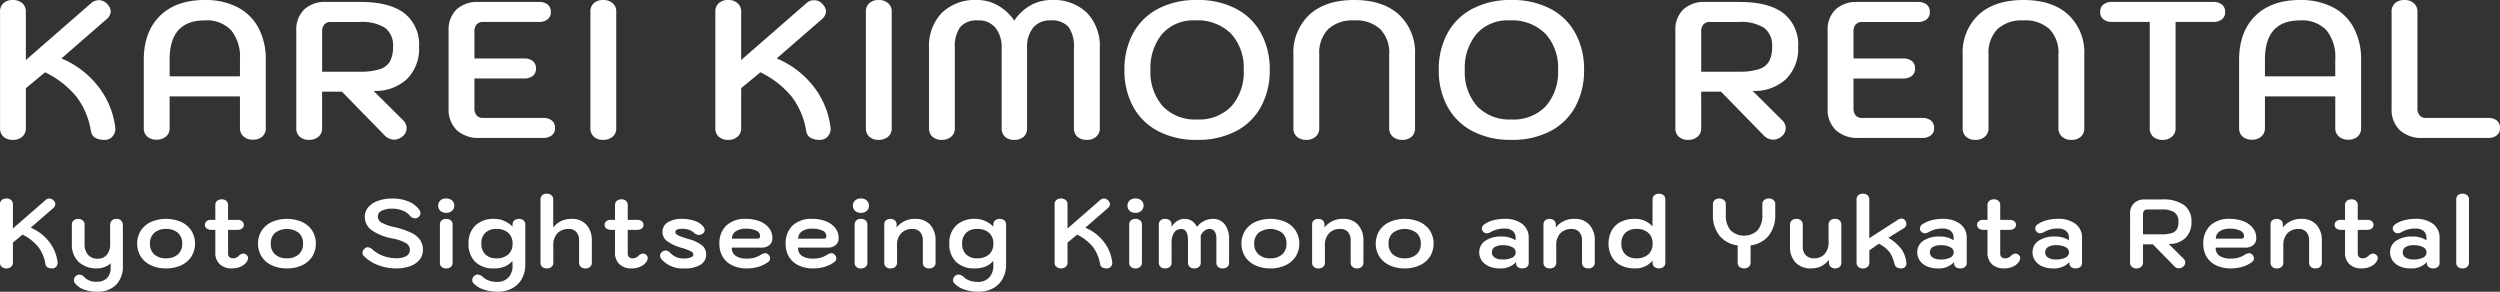
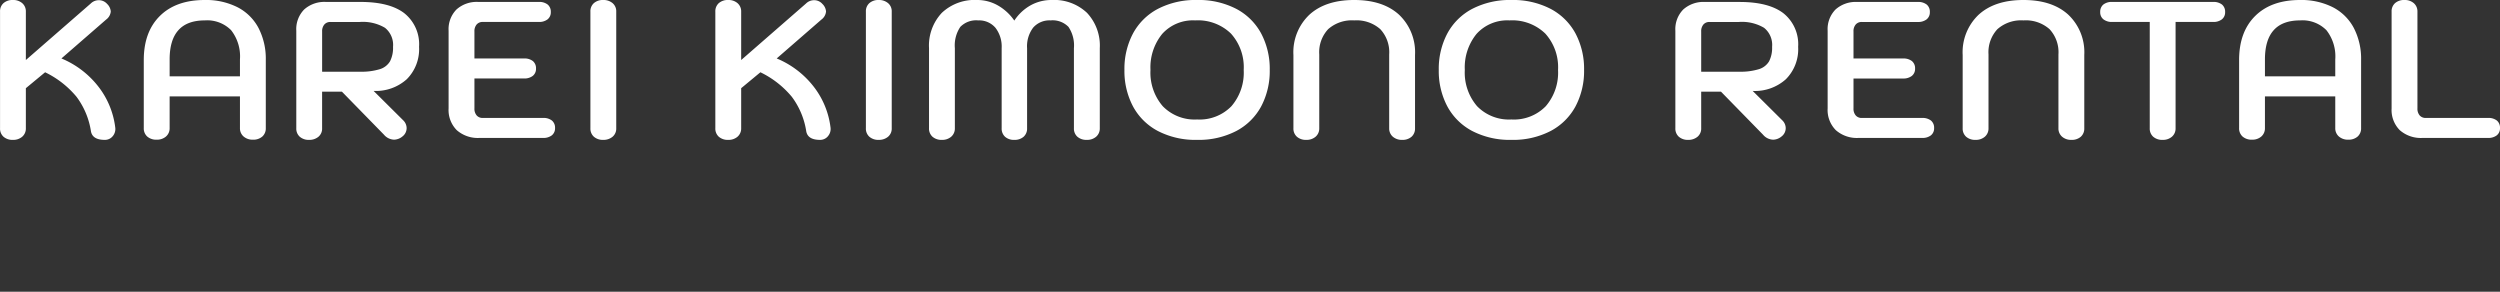
<svg xmlns="http://www.w3.org/2000/svg" width="463.292" height="54.06" viewBox="0 0 463.292 54.06">
  <rect x="0" y="0" width="463.292" height="54.06" fill="#333333" stroke="none" />
  <g id="グループ_10" data-name="グループ 10" transform="translate(-345.008 119.56)">
    <path id="パス_3646" data-name="パス 3646" d="M21.42.36q-2.268,0-2.556-1.584a14.27,14.27,0,0,0-2.682-6.408,17.4,17.4,0,0,0-5.814-4.536L6.8-9.216V-1.8A2,2,0,0,1,6.138-.234,2.525,2.525,0,0,1,4.392.36,2.505,2.505,0,0,1,2.664-.216,2.01,2.01,0,0,1,2.016-1.8V-23.4a2.01,2.01,0,0,1,.648-1.584,2.505,2.505,0,0,1,1.728-.576,2.525,2.525,0,0,1,1.746.594A2,2,0,0,1,6.8-23.4v8.964L18.828-24.912a2.133,2.133,0,0,1,1.512-.612,2.021,2.021,0,0,1,1.512.684,2.187,2.187,0,0,1,.684,1.4,2.087,2.087,0,0,1-.864,1.512l-8.28,7.2A16.824,16.824,0,0,1,20.286-9.45a15.356,15.356,0,0,1,3.078,7.506A2.046,2.046,0,0,1,22.9-.324,1.843,1.843,0,0,1,21.42.36ZM31.032.324A2.505,2.505,0,0,1,29.3-.252a2.01,2.01,0,0,1-.648-1.584v-12.6q0-5.22,2.988-8.172T39.96-25.56a12.922,12.922,0,0,1,6.048,1.332,9.1,9.1,0,0,1,3.906,3.852,12.4,12.4,0,0,1,1.35,5.94v12.6a2.01,2.01,0,0,1-.648,1.584,2.505,2.505,0,0,1-1.728.576A2.525,2.525,0,0,1,47.142-.27a2,2,0,0,1-.666-1.566V-7.7H33.444v5.868A2,2,0,0,1,32.778-.27,2.525,2.525,0,0,1,31.032.324ZM46.476-11.412v-3.132a7.864,7.864,0,0,0-1.638-5.418A6.233,6.233,0,0,0,39.96-21.78q-6.516,0-6.516,7.236v3.132Zm10.44-8.46A5.192,5.192,0,0,1,58.374-23.8a5.6,5.6,0,0,1,4.05-1.4h6.408q5.364,0,8.1,2.088a7.344,7.344,0,0,1,2.736,6.228,7.872,7.872,0,0,1-2.286,6.012,8.572,8.572,0,0,1-6.138,2.16l5.472,5.436A2.033,2.033,0,0,1,77.364-1.8a1.943,1.943,0,0,1-.756,1.512A2.547,2.547,0,0,1,75.06.324a2.563,2.563,0,0,1-1.908-.936L65.376-8.568H61.7V-1.8A1.96,1.96,0,0,1,61.02-.216,2.59,2.59,0,0,1,59.292.36a2.505,2.505,0,0,1-1.728-.576A2.01,2.01,0,0,1,56.916-1.8Zm11.772,7.6a11.614,11.614,0,0,0,3.708-.468,3.315,3.315,0,0,0,1.89-1.458,5.472,5.472,0,0,0,.558-2.682,4.056,4.056,0,0,0-1.494-3.528,8.026,8.026,0,0,0-4.662-1.08H63.252a1.436,1.436,0,0,0-1.134.468,1.889,1.889,0,0,0-.414,1.3v7.452ZM90.9,0a5.914,5.914,0,0,1-4.248-1.44A5.3,5.3,0,0,1,85.14-5.472v-14.4A5.192,5.192,0,0,1,86.6-23.8a5.6,5.6,0,0,1,4.05-1.4h11.2a2.5,2.5,0,0,1,1.656.486,1.713,1.713,0,0,1,.576,1.386,1.648,1.648,0,0,1-.594,1.35,2.515,2.515,0,0,1-1.638.486H91.476a1.436,1.436,0,0,0-1.134.468,1.889,1.889,0,0,0-.414,1.3v5h9.18a2.5,2.5,0,0,1,1.656.486,1.713,1.713,0,0,1,.576,1.386,1.648,1.648,0,0,1-.594,1.35,2.515,2.515,0,0,1-1.638.486h-9.18v5.544a1.889,1.889,0,0,0,.414,1.3,1.436,1.436,0,0,0,1.134.468h11.16a2.5,2.5,0,0,1,1.656.486,1.713,1.713,0,0,1,.576,1.386,1.648,1.648,0,0,1-.594,1.35A2.515,2.515,0,0,1,102.636,0Zm22.9.36a2.505,2.505,0,0,1-1.728-.576A2.01,2.01,0,0,1,111.42-1.8V-23.4a2.01,2.01,0,0,1,.648-1.584,2.505,2.505,0,0,1,1.728-.576,2.59,2.59,0,0,1,1.728.576,1.96,1.96,0,0,1,.684,1.584V-1.8a1.96,1.96,0,0,1-.684,1.584A2.59,2.59,0,0,1,113.8.36Zm40.176,0q-2.268,0-2.556-1.584a14.27,14.27,0,0,0-2.682-6.408,17.4,17.4,0,0,0-5.814-4.536l-3.564,2.952V-1.8a2,2,0,0,1-.666,1.566,2.525,2.525,0,0,1-1.746.594,2.505,2.505,0,0,1-1.728-.576,2.01,2.01,0,0,1-.648-1.584V-23.4a2.01,2.01,0,0,1,.648-1.584,2.505,2.505,0,0,1,1.728-.576,2.525,2.525,0,0,1,1.746.594,2,2,0,0,1,.666,1.566v8.964L151.38-24.912a2.133,2.133,0,0,1,1.512-.612,2.021,2.021,0,0,1,1.512.684,2.187,2.187,0,0,1,.684,1.4,2.087,2.087,0,0,1-.864,1.512l-8.28,7.2a16.824,16.824,0,0,1,6.894,5.274,15.356,15.356,0,0,1,3.078,7.506,2.046,2.046,0,0,1-.468,1.62A1.843,1.843,0,0,1,153.972.36Zm10.872,0a2.505,2.505,0,0,1-1.728-.576,2.01,2.01,0,0,1-.648-1.584V-23.4a2.01,2.01,0,0,1,.648-1.584,2.505,2.505,0,0,1,1.728-.576,2.59,2.59,0,0,1,1.728.576,1.96,1.96,0,0,1,.684,1.584V-1.8a1.96,1.96,0,0,1-.684,1.584A2.59,2.59,0,0,1,164.844.36Zm11.7,0a2.505,2.505,0,0,1-1.728-.576,2.01,2.01,0,0,1-.648-1.584V-16.632a8.854,8.854,0,0,1,2.376-6.552A8.854,8.854,0,0,1,183.1-25.56a7.7,7.7,0,0,1,3.8.99,9.285,9.285,0,0,1,3.078,2.826,8.672,8.672,0,0,1,3.042-2.844,7.953,7.953,0,0,1,3.87-.972,8.854,8.854,0,0,1,6.552,2.376,8.854,8.854,0,0,1,2.376,6.552V-1.8a2,2,0,0,1-.666,1.566A2.525,2.525,0,0,1,203.4.36a2.505,2.505,0,0,1-1.728-.576,2.01,2.01,0,0,1-.648-1.584V-16.632a6.143,6.143,0,0,0-1.008-3.942A4.091,4.091,0,0,0,196.7-21.78a4,4,0,0,0-3.222,1.332,5.726,5.726,0,0,0-1.134,3.816V-1.8A2.01,2.01,0,0,1,191.7-.216a2.505,2.505,0,0,1-1.728.576,2.437,2.437,0,0,1-1.71-.576,2.039,2.039,0,0,1-.63-1.584V-16.632a5.691,5.691,0,0,0-1.152-3.78,3.961,3.961,0,0,0-3.2-1.368,4.091,4.091,0,0,0-3.312,1.206,6.143,6.143,0,0,0-1.008,3.942V-1.8a2,2,0,0,1-.666,1.566A2.525,2.525,0,0,1,176.544.36Zm47.3,0a15.1,15.1,0,0,1-7.254-1.638,11.108,11.108,0,0,1-4.626-4.572,13.986,13.986,0,0,1-1.584-6.75,13.986,13.986,0,0,1,1.584-6.75,11.108,11.108,0,0,1,4.626-4.572,15.1,15.1,0,0,1,7.254-1.638,15.1,15.1,0,0,1,7.254,1.638,11.108,11.108,0,0,1,4.626,4.572,13.986,13.986,0,0,1,1.584,6.75,13.986,13.986,0,0,1-1.584,6.75A11.108,11.108,0,0,1,231.1-1.278,15.1,15.1,0,0,1,223.848.36Zm0-3.78a8.224,8.224,0,0,0,6.372-2.466,9.536,9.536,0,0,0,2.268-6.714,9.3,9.3,0,0,0-2.358-6.732,8.79,8.79,0,0,0-6.642-2.448,7.66,7.66,0,0,0-6.1,2.5,9.812,9.812,0,0,0-2.178,6.678,9.536,9.536,0,0,0,2.268,6.714A8.224,8.224,0,0,0,223.848-3.42ZM244.08.36a2.505,2.505,0,0,1-1.728-.576A2.01,2.01,0,0,1,241.7-1.8V-15.372a9.579,9.579,0,0,1,2.988-7.488q2.988-2.7,8.28-2.7t8.28,2.7a9.579,9.579,0,0,1,2.988,7.488V-1.8a2.01,2.01,0,0,1-.648,1.584,2.505,2.505,0,0,1-1.728.576,2.525,2.525,0,0,1-1.746-.594,2,2,0,0,1-.666-1.566V-15.48a6.255,6.255,0,0,0-1.656-4.68,6.623,6.623,0,0,0-4.824-1.62,6.623,6.623,0,0,0-4.824,1.62,6.255,6.255,0,0,0-1.656,4.68V-1.8a2,2,0,0,1-.666,1.566A2.525,2.525,0,0,1,244.08.36ZM282.1.36a15.1,15.1,0,0,1-7.254-1.638,11.108,11.108,0,0,1-4.626-4.572,13.986,13.986,0,0,1-1.584-6.75,13.986,13.986,0,0,1,1.584-6.75,11.108,11.108,0,0,1,4.626-4.572A15.1,15.1,0,0,1,282.1-25.56a15.1,15.1,0,0,1,7.254,1.638,11.108,11.108,0,0,1,4.626,4.572,13.986,13.986,0,0,1,1.584,6.75,13.986,13.986,0,0,1-1.584,6.75,11.108,11.108,0,0,1-4.626,4.572A15.1,15.1,0,0,1,282.1.36Zm0-3.78a8.224,8.224,0,0,0,6.372-2.466,9.536,9.536,0,0,0,2.268-6.714,9.3,9.3,0,0,0-2.358-6.732,8.79,8.79,0,0,0-6.642-2.448,7.66,7.66,0,0,0-6.1,2.5,9.812,9.812,0,0,0-2.178,6.678,9.536,9.536,0,0,0,2.268,6.714A8.224,8.224,0,0,0,282.1-3.42ZM312.48-19.872a5.192,5.192,0,0,1,1.458-3.924,5.6,5.6,0,0,1,4.05-1.4H324.4q5.364,0,8.1,2.088a7.344,7.344,0,0,1,2.736,6.228,7.872,7.872,0,0,1-2.286,6.012,8.572,8.572,0,0,1-6.138,2.16l5.472,5.436a2.033,2.033,0,0,1,.648,1.476,1.942,1.942,0,0,1-.756,1.512,2.548,2.548,0,0,1-1.548.612,2.563,2.563,0,0,1-1.908-.936L320.94-8.568h-3.672V-1.8a1.96,1.96,0,0,1-.684,1.584,2.59,2.59,0,0,1-1.728.576,2.505,2.505,0,0,1-1.728-.576A2.01,2.01,0,0,1,312.48-1.8Zm11.772,7.6a11.614,11.614,0,0,0,3.708-.468,3.315,3.315,0,0,0,1.89-1.458,5.472,5.472,0,0,0,.558-2.682,4.056,4.056,0,0,0-1.494-3.528,8.026,8.026,0,0,0-4.662-1.08h-5.436a1.436,1.436,0,0,0-1.134.468,1.889,1.889,0,0,0-.414,1.3v7.452ZM346.464,0a5.914,5.914,0,0,1-4.248-1.44A5.3,5.3,0,0,1,340.7-5.472v-14.4a5.192,5.192,0,0,1,1.458-3.924,5.6,5.6,0,0,1,4.05-1.4h11.2a2.5,2.5,0,0,1,1.656.486,1.713,1.713,0,0,1,.576,1.386,1.648,1.648,0,0,1-.594,1.35,2.515,2.515,0,0,1-1.638.486H347.04a1.436,1.436,0,0,0-1.134.468,1.889,1.889,0,0,0-.414,1.3v5h9.18a2.5,2.5,0,0,1,1.656.486,1.713,1.713,0,0,1,.576,1.386,1.648,1.648,0,0,1-.594,1.35,2.515,2.515,0,0,1-1.638.486h-9.18v5.544a1.889,1.889,0,0,0,.414,1.3,1.436,1.436,0,0,0,1.134.468H358.2a2.5,2.5,0,0,1,1.656.486,1.713,1.713,0,0,1,.576,1.386,1.648,1.648,0,0,1-.594,1.35A2.515,2.515,0,0,1,358.2,0ZM368.1.36a2.505,2.505,0,0,1-1.728-.576,2.01,2.01,0,0,1-.648-1.584V-15.372a9.579,9.579,0,0,1,2.988-7.488q2.988-2.7,8.28-2.7t8.28,2.7a9.579,9.579,0,0,1,2.988,7.488V-1.8a2.01,2.01,0,0,1-.648,1.584,2.505,2.505,0,0,1-1.728.576,2.525,2.525,0,0,1-1.746-.594,2,2,0,0,1-.666-1.566V-15.48a6.255,6.255,0,0,0-1.656-4.68,6.623,6.623,0,0,0-4.824-1.62,6.623,6.623,0,0,0-4.824,1.62,6.255,6.255,0,0,0-1.656,4.68V-1.8a2,2,0,0,1-.666,1.566A2.525,2.525,0,0,1,368.1.36Zm34.668,0a2.505,2.505,0,0,1-1.728-.576,2.01,2.01,0,0,1-.648-1.584V-21.492h-6.948a2.515,2.515,0,0,1-1.638-.486,1.648,1.648,0,0,1-.594-1.35,1.713,1.713,0,0,1,.576-1.386,2.5,2.5,0,0,1,1.656-.486h18.684a2.5,2.5,0,0,1,1.656.486,1.713,1.713,0,0,1,.576,1.386,1.648,1.648,0,0,1-.594,1.35,2.515,2.515,0,0,1-1.638.486H405.18V-1.8a2,2,0,0,1-.666,1.566A2.525,2.525,0,0,1,402.768.36Zm16.56-.036A2.505,2.505,0,0,1,417.6-.252a2.01,2.01,0,0,1-.648-1.584v-12.6q0-5.22,2.988-8.172t8.316-2.952a12.922,12.922,0,0,1,6.048,1.332,9.1,9.1,0,0,1,3.906,3.852,12.4,12.4,0,0,1,1.35,5.94v12.6a2.01,2.01,0,0,1-.648,1.584,2.505,2.505,0,0,1-1.728.576,2.525,2.525,0,0,1-1.746-.594,2,2,0,0,1-.666-1.566V-7.7H421.74v5.868a2,2,0,0,1-.666,1.566A2.525,2.525,0,0,1,419.328.324Zm15.444-11.736v-3.132a7.863,7.863,0,0,0-1.638-5.418,6.233,6.233,0,0,0-4.878-1.818q-6.516,0-6.516,7.236v3.132ZM450.972,0a5.914,5.914,0,0,1-4.248-1.44,5.3,5.3,0,0,1-1.512-4.032V-23.4a2.01,2.01,0,0,1,.648-1.584,2.505,2.505,0,0,1,1.728-.576,2.525,2.525,0,0,1,1.746.594A2,2,0,0,1,450-23.4V-5.472a1.889,1.889,0,0,0,.414,1.3,1.436,1.436,0,0,0,1.134.468h11.52a2.5,2.5,0,0,1,1.656.486,1.713,1.713,0,0,1,.576,1.386,1.648,1.648,0,0,1-.594,1.35A2.515,2.515,0,0,1,463.068,0Z" transform="translate(343 -94)" fill="#fff" />
-     <path id="パス_3645" data-name="パス 3645" d="M10.71,23.18q-1.134,0-1.278-.792a7.135,7.135,0,0,0-1.341-3.2,8.7,8.7,0,0,0-2.907-2.268L3.4,18.392V22.1a1,1,0,0,1-.333.783,1.262,1.262,0,0,1-.873.3,1.253,1.253,0,0,1-.864-.288,1,1,0,0,1-.324-.792V11.3a1,1,0,0,1,.324-.792A1.253,1.253,0,0,1,2.2,10.22a1.262,1.262,0,0,1,.873.3A1,1,0,0,1,3.4,11.3v4.482l6.012-5.238a1.066,1.066,0,0,1,.756-.306,1.011,1.011,0,0,1,.756.342,1.094,1.094,0,0,1,.342.7,1.044,1.044,0,0,1-.432.756l-4.14,3.6a8.412,8.412,0,0,1,3.447,2.637,7.678,7.678,0,0,1,1.539,3.753,1.023,1.023,0,0,1-.234.81A.921.921,0,0,1,10.71,23.18Zm8.262,4.32a6.7,6.7,0,0,1-2.385-.4A3.744,3.744,0,0,1,14.94,25.97a1.027,1.027,0,0,1-.234-.63,1.043,1.043,0,0,1,.414-.792.929.929,0,0,1,.594-.216,1.288,1.288,0,0,1,.936.486,2.955,2.955,0,0,0,2.268.828,2.582,2.582,0,0,0,1.935-.675A2.715,2.715,0,0,0,21.51,23v-.756a3.279,3.279,0,0,1-1.116.675,3.639,3.639,0,0,1-1.3.261,4.892,4.892,0,0,1-3.51-1.2,4.385,4.385,0,0,1-1.26-3.339V15.008a.9.9,0,0,1,.342-.72A1.269,1.269,0,0,1,15.516,14a1.22,1.22,0,0,1,.828.3.911.911,0,0,1,.342.711v3.636a2.934,2.934,0,0,0,.639,2.016,2.248,2.248,0,0,0,1.773.72,2.123,2.123,0,0,0,1.71-.72,3.02,3.02,0,0,0,.612-2.016V15.206a1.2,1.2,0,0,1,.315-.891A1.18,1.18,0,0,1,22.608,14a1.149,1.149,0,0,1,.864.315,1.226,1.226,0,0,1,.306.891v7.488a4.781,4.781,0,0,1-1.269,3.537A4.781,4.781,0,0,1,18.972,27.5Zm12.816-4.32a6.505,6.505,0,0,1-2.781-.567A4.471,4.471,0,0,1,27.108,21a4.595,4.595,0,0,1,0-4.824,4.471,4.471,0,0,1,1.9-1.611,7.1,7.1,0,0,1,5.562,0,4.471,4.471,0,0,1,1.9,1.611,4.595,4.595,0,0,1,0,4.824,4.471,4.471,0,0,1-1.9,1.611A6.505,6.505,0,0,1,31.788,23.18Zm0-1.872a3.152,3.152,0,0,0,2.187-.72,2.549,2.549,0,0,0,.8-2,2.549,2.549,0,0,0-.8-2,3.152,3.152,0,0,0-2.187-.72,3.152,3.152,0,0,0-2.187.72,2.549,2.549,0,0,0-.8,2,2.549,2.549,0,0,0,.8,2A3.152,3.152,0,0,0,31.788,21.308Zm14.9-.63a.716.716,0,0,1,.288.576,1.227,1.227,0,0,1-.252.7,2.62,2.62,0,0,1-1.116.9,3.906,3.906,0,0,1-1.62.324,3.135,3.135,0,0,1-2.259-.783,2.835,2.835,0,0,1-.819-2.151V16.034h-.738a1.37,1.37,0,0,1-.864-.252.8.8,0,0,1-.324-.666.829.829,0,0,1,.315-.684,1.362,1.362,0,0,1,.873-.252h.738V11.462a1,1,0,0,1,.324-.792,1.253,1.253,0,0,1,.864-.288,1.212,1.212,0,0,1,.864.288,1.035,1.035,0,0,1,.306.792V14.18H45a1.362,1.362,0,0,1,.873.252.829.829,0,0,1,.315.684.811.811,0,0,1-.315.666,1.362,1.362,0,0,1-.873.252H43.272v4.41a.834.834,0,0,0,.243.63.907.907,0,0,0,.657.234,1.5,1.5,0,0,0,.567-.1,1.669,1.669,0,0,0,.495-.333,1.319,1.319,0,0,1,.864-.45A.947.947,0,0,1,46.692,20.678Zm7.488,2.5a6.505,6.505,0,0,1-2.781-.567A4.471,4.471,0,0,1,49.5,21a4.595,4.595,0,0,1,0-4.824,4.471,4.471,0,0,1,1.9-1.611,7.1,7.1,0,0,1,5.562,0,4.471,4.471,0,0,1,1.9,1.611,4.595,4.595,0,0,1,0,4.824,4.471,4.471,0,0,1-1.9,1.611A6.505,6.505,0,0,1,54.18,23.18Zm0-1.872a3.152,3.152,0,0,0,2.187-.72,2.549,2.549,0,0,0,.8-2,2.549,2.549,0,0,0-.8-2,3.682,3.682,0,0,0-4.374,0,2.549,2.549,0,0,0-.8,2,2.549,2.549,0,0,0,.8,2A3.152,3.152,0,0,0,54.18,21.308ZM74.448,23.18a9.291,9.291,0,0,1-3.312-.585,7.739,7.739,0,0,1-2.682-1.683.844.844,0,0,1-.27-.612,1.067,1.067,0,0,1,.36-.756.877.877,0,0,1,.63-.288,1.478,1.478,0,0,1,.864.414,5.955,5.955,0,0,0,2.007,1.2,6.966,6.966,0,0,0,2.4.423,3.572,3.572,0,0,0,1.854-.4,1.27,1.27,0,0,0,.666-1.143,1.444,1.444,0,0,0-.72-1.251,7.7,7.7,0,0,0-2.448-.855,9.954,9.954,0,0,1-3.951-1.566,3.045,3.045,0,0,1-1.233-2.5,2.614,2.614,0,0,1,.648-1.737,4.186,4.186,0,0,1,1.809-1.188,7.728,7.728,0,0,1,2.655-.423,7.623,7.623,0,0,1,2.979.549A4.422,4.422,0,0,1,78.7,12.308a1.3,1.3,0,0,1,.234.648,1,1,0,0,1-.45.774.925.925,0,0,1-.54.162,1.142,1.142,0,0,1-.918-.432,3.5,3.5,0,0,0-1.395-.99,4.933,4.933,0,0,0-1.9-.36,4.209,4.209,0,0,0-1.989.387,1.184,1.184,0,0,0-.711,1.071,1.3,1.3,0,0,0,.693,1.125,8.341,8.341,0,0,0,2.4.837,14.8,14.8,0,0,1,3.042,1.017,4.259,4.259,0,0,1,1.683,1.341,3.2,3.2,0,0,1,.531,1.854,2.855,2.855,0,0,1-.612,1.809,3.868,3.868,0,0,1-1.728,1.206A7.291,7.291,0,0,1,74.448,23.18Zm9.234-10.3a1.529,1.529,0,0,1-1.071-.369,1.347,1.347,0,0,1,0-1.926,1.529,1.529,0,0,1,1.071-.369,1.6,1.6,0,0,1,1.089.369,1.308,1.308,0,0,1,0,1.926A1.6,1.6,0,0,1,83.682,12.884Zm.018,10.3a1.212,1.212,0,0,1-.864-.288,1.035,1.035,0,0,1-.306-.792V15.08a1.035,1.035,0,0,1,.306-.792A1.212,1.212,0,0,1,83.7,14a1.253,1.253,0,0,1,.864.288,1,1,0,0,1,.324.792V22.1a1,1,0,0,1-.324.792A1.253,1.253,0,0,1,83.7,23.18Zm9.5,4.32a7.748,7.748,0,0,1-2.583-.414,4.479,4.479,0,0,1-1.845-1.134.873.873,0,0,1-.252-.612,1.044,1.044,0,0,1,.432-.81.906.906,0,0,1,.576-.216,1.649,1.649,0,0,1,1.044.522,3.049,3.049,0,0,0,1.089.621,4.333,4.333,0,0,0,1.413.225,2.8,2.8,0,0,0,2.178-.846,3.216,3.216,0,0,0,.738-2.34l-.018-.72a3.772,3.772,0,0,1-1.431,1.062,5.214,5.214,0,0,1-2.007.342,4.732,4.732,0,0,1-3.456-1.215A4.5,4.5,0,0,1,87.84,18.59a4.451,4.451,0,0,1,1.269-3.375A4.906,4.906,0,0,1,92.646,14a4.444,4.444,0,0,1,1.8.378,5.019,5.019,0,0,1,1.548,1.062v-.36a1,1,0,0,1,.324-.792,1.445,1.445,0,0,1,1.719-.009,1.014,1.014,0,0,1,.315.8V22.5a5.27,5.27,0,0,1-.621,2.574,4.468,4.468,0,0,1-1.782,1.782A5.544,5.544,0,0,1,93.2,27.5Zm-.2-6.192a3.145,3.145,0,0,0,2.2-.72,2.564,2.564,0,0,0,.792-2,2.564,2.564,0,0,0-.792-2,3.145,3.145,0,0,0-2.2-.72,2.814,2.814,0,0,0-2.052.72,2.663,2.663,0,0,0-.738,2,2.663,2.663,0,0,0,.738,2A2.814,2.814,0,0,0,93.006,21.308Zm9.342,1.872a1.212,1.212,0,0,1-.864-.288,1.035,1.035,0,0,1-.306-.792V10.418a1.035,1.035,0,0,1,.306-.792,1.212,1.212,0,0,1,.864-.288,1.253,1.253,0,0,1,.864.288,1,1,0,0,1,.324.792V15.6a4.222,4.222,0,0,1,1.494-1.215A4.5,4.5,0,0,1,106.956,14a3.517,3.517,0,0,1,2.727,1.089,4.212,4.212,0,0,1,1,2.961V22.1a1,1,0,0,1-.324.792,1.253,1.253,0,0,1-.864.288,1.212,1.212,0,0,1-.864-.288,1.035,1.035,0,0,1-.306-.792V18.05a2.352,2.352,0,0,0-.5-1.6,1.767,1.767,0,0,0-1.4-.576,2.779,2.779,0,0,0-2.124.8,3.136,3.136,0,0,0-.756,2.241V22.1a1,1,0,0,1-.324.792A1.253,1.253,0,0,1,102.348,23.18Zm18.414-2.5a.716.716,0,0,1,.288.576,1.227,1.227,0,0,1-.252.7,2.62,2.62,0,0,1-1.116.9,3.906,3.906,0,0,1-1.62.324A3.135,3.135,0,0,1,115.8,22.4a2.835,2.835,0,0,1-.819-2.151V16.034h-.738a1.37,1.37,0,0,1-.864-.252.8.8,0,0,1-.324-.666.829.829,0,0,1,.315-.684,1.362,1.362,0,0,1,.873-.252h.738V11.462a1,1,0,0,1,.324-.792,1.253,1.253,0,0,1,.864-.288,1.212,1.212,0,0,1,.864.288,1.035,1.035,0,0,1,.306.792V14.18h1.728a1.362,1.362,0,0,1,.873.252.829.829,0,0,1,.315.684.811.811,0,0,1-.315.666,1.362,1.362,0,0,1-.873.252h-1.728v4.41a.834.834,0,0,0,.243.63.907.907,0,0,0,.657.234,1.5,1.5,0,0,0,.567-.1,1.669,1.669,0,0,0,.495-.333,1.319,1.319,0,0,1,.864-.45A.947.947,0,0,1,120.762,20.678Zm7.128,2.5a5.189,5.189,0,0,1-4.266-1.674,1.173,1.173,0,0,1-.288-.684.926.926,0,0,1,.45-.756,1.1,1.1,0,0,1,.594-.2,1.032,1.032,0,0,1,.738.342,4.109,4.109,0,0,0,1.2.873,3.556,3.556,0,0,0,1.449.261,3.411,3.411,0,0,0,1.242-.2q.5-.2.5-.486a.722.722,0,0,0-.414-.612,8.923,8.923,0,0,0-1.674-.648,8.708,8.708,0,0,1-2.808-1.287,2.087,2.087,0,0,1-.828-1.683,2.033,2.033,0,0,1,.972-1.782A4.792,4.792,0,0,1,127.44,14a6.759,6.759,0,0,1,2.376.4,3.258,3.258,0,0,1,1.548,1.062,1.006,1.006,0,0,1,.234.612.8.8,0,0,1-.432.7,1.145,1.145,0,0,1-.63.2,1.325,1.325,0,0,1-.954-.432,2.357,2.357,0,0,0-.927-.522,4.056,4.056,0,0,0-1.233-.18q-1.26,0-1.26.594a.546.546,0,0,0,.2.414,2.4,2.4,0,0,0,.711.378q.513.2,1.611.54a6.7,6.7,0,0,1,2.475,1.188,2.2,2.2,0,0,1,.711,1.71,2.106,2.106,0,0,1-1.044,1.827A5.278,5.278,0,0,1,127.89,23.18Zm11.538,0a6.129,6.129,0,0,1-2.7-.558,4.127,4.127,0,0,1-1.773-1.575,4.485,4.485,0,0,1-.621-2.385,4.518,4.518,0,0,1,1.287-3.438A5.055,5.055,0,0,1,139.248,14a6.723,6.723,0,0,1,2.547.45,4.061,4.061,0,0,1,1.728,1.251,2.9,2.9,0,0,1,.621,1.827,1.654,1.654,0,0,1-.549,1.332,2.331,2.331,0,0,1-1.557.468H136.62a1.755,1.755,0,0,0,.711,1.521,3.568,3.568,0,0,0,2.1.513,4.558,4.558,0,0,0,2.484-.648,1.914,1.914,0,0,1,.9-.36.844.844,0,0,1,.594.288.929.929,0,0,1,.306.666.793.793,0,0,1-.36.684,5.531,5.531,0,0,1-1.764.882A7.4,7.4,0,0,1,139.428,23.18Zm1.89-5.508a.631.631,0,0,0,.432-.117.509.509,0,0,0,.126-.387,1.1,1.1,0,0,0-.711-.99,4.28,4.28,0,0,0-1.917-.36,3.171,3.171,0,0,0-1.9.5,1.587,1.587,0,0,0-.693,1.35ZM151.7,23.18a6.129,6.129,0,0,1-2.7-.558,4.127,4.127,0,0,1-1.773-1.575,4.485,4.485,0,0,1-.621-2.385,4.518,4.518,0,0,1,1.287-3.438A5.055,5.055,0,0,1,151.524,14a6.723,6.723,0,0,1,2.547.45A4.061,4.061,0,0,1,155.8,15.7a2.9,2.9,0,0,1,.621,1.827,1.654,1.654,0,0,1-.549,1.332,2.331,2.331,0,0,1-1.557.468H148.9a1.755,1.755,0,0,0,.711,1.521,3.568,3.568,0,0,0,2.1.513,4.558,4.558,0,0,0,2.484-.648,1.914,1.914,0,0,1,.9-.36.844.844,0,0,1,.594.288.929.929,0,0,1,.306.666.793.793,0,0,1-.36.684,5.531,5.531,0,0,1-1.764.882A7.4,7.4,0,0,1,151.7,23.18Zm1.89-5.508a.631.631,0,0,0,.432-.117.509.509,0,0,0,.126-.387,1.1,1.1,0,0,0-.711-.99,4.28,4.28,0,0,0-1.917-.36,3.171,3.171,0,0,0-1.9.5,1.587,1.587,0,0,0-.693,1.35Zm6.948-4.788a1.529,1.529,0,0,1-1.071-.369,1.347,1.347,0,0,1,0-1.926,1.529,1.529,0,0,1,1.071-.369,1.6,1.6,0,0,1,1.089.369,1.308,1.308,0,0,1,0,1.926A1.6,1.6,0,0,1,160.542,12.884Zm.018,10.3a1.212,1.212,0,0,1-.864-.288,1.035,1.035,0,0,1-.306-.792V15.08a1.035,1.035,0,0,1,.306-.792A1.212,1.212,0,0,1,160.56,14a1.253,1.253,0,0,1,.864.288,1,1,0,0,1,.324.792V22.1a1,1,0,0,1-.324.792A1.253,1.253,0,0,1,160.56,23.18Zm5.49,0a1.212,1.212,0,0,1-.864-.288,1.035,1.035,0,0,1-.306-.792V15.08a1.046,1.046,0,0,1,.3-.8,1.391,1.391,0,0,1,1.683.009,1.035,1.035,0,0,1,.306.792V15.6a4.226,4.226,0,0,1,3.492-1.6,3.517,3.517,0,0,1,2.727,1.089,4.212,4.212,0,0,1,1,2.961V22.1a1,1,0,0,1-.324.792,1.253,1.253,0,0,1-.864.288,1.212,1.212,0,0,1-.864-.288,1.035,1.035,0,0,1-.306-.792V18.05a2.352,2.352,0,0,0-.5-1.6,1.767,1.767,0,0,0-1.4-.576,2.779,2.779,0,0,0-2.124.8,3.136,3.136,0,0,0-.756,2.241V22.1a1,1,0,0,1-.324.792A1.253,1.253,0,0,1,166.05,23.18ZM182.3,27.5a7.748,7.748,0,0,1-2.583-.414,4.479,4.479,0,0,1-1.845-1.134.873.873,0,0,1-.252-.612,1.044,1.044,0,0,1,.432-.81.906.906,0,0,1,.576-.216,1.649,1.649,0,0,1,1.044.522,3.049,3.049,0,0,0,1.089.621,4.333,4.333,0,0,0,1.413.225,2.8,2.8,0,0,0,2.178-.846,3.216,3.216,0,0,0,.738-2.34l-.018-.72a3.772,3.772,0,0,1-1.431,1.062,5.214,5.214,0,0,1-2.007.342,4.732,4.732,0,0,1-3.456-1.215,4.5,4.5,0,0,1-1.242-3.375,4.451,4.451,0,0,1,1.269-3.375A4.906,4.906,0,0,1,181.746,14a4.445,4.445,0,0,1,1.8.378,5.02,5.02,0,0,1,1.548,1.062v-.36a1,1,0,0,1,.324-.792,1.445,1.445,0,0,1,1.719-.009,1.014,1.014,0,0,1,.315.8V22.5a5.27,5.27,0,0,1-.621,2.574,4.468,4.468,0,0,1-1.782,1.782A5.544,5.544,0,0,1,182.3,27.5Zm-.2-6.192a3.145,3.145,0,0,0,2.2-.72,2.564,2.564,0,0,0,.792-2,2.564,2.564,0,0,0-.792-2,3.145,3.145,0,0,0-2.2-.72,2.814,2.814,0,0,0-2.052.72,2.663,2.663,0,0,0-.738,2,2.663,2.663,0,0,0,.738,2A2.814,2.814,0,0,0,182.106,21.308Zm24.048,1.872q-1.134,0-1.278-.792a7.135,7.135,0,0,0-1.341-3.2,8.7,8.7,0,0,0-2.907-2.268l-1.782,1.476V22.1a1,1,0,0,1-.333.783,1.436,1.436,0,0,1-1.737.009,1,1,0,0,1-.324-.792V11.3a1,1,0,0,1,.324-.792,1.436,1.436,0,0,1,1.737.009,1,1,0,0,1,.333.783v4.482l6.012-5.238a1.066,1.066,0,0,1,.756-.306,1.011,1.011,0,0,1,.756.342,1.094,1.094,0,0,1,.342.7,1.044,1.044,0,0,1-.432.756l-4.14,3.6a8.412,8.412,0,0,1,3.447,2.637,7.678,7.678,0,0,1,1.539,3.753,1.023,1.023,0,0,1-.234.81A.921.921,0,0,1,206.154,23.18Zm5.274-10.3a1.529,1.529,0,0,1-1.071-.369,1.347,1.347,0,0,1,0-1.926,1.529,1.529,0,0,1,1.071-.369,1.6,1.6,0,0,1,1.089.369,1.308,1.308,0,0,1,0,1.926A1.6,1.6,0,0,1,211.428,12.884Zm.018,10.3a1.212,1.212,0,0,1-.864-.288,1.035,1.035,0,0,1-.306-.792V15.08a1.035,1.035,0,0,1,.306-.792,1.212,1.212,0,0,1,.864-.288,1.253,1.253,0,0,1,.864.288,1,1,0,0,1,.324.792V22.1a1,1,0,0,1-.324.792A1.253,1.253,0,0,1,211.446,23.18Zm5.49,0a1.212,1.212,0,0,1-.864-.288,1.035,1.035,0,0,1-.306-.792V15.08a1.035,1.035,0,0,1,.306-.792,1.212,1.212,0,0,1,.864-.288,1.253,1.253,0,0,1,.864.288,1,1,0,0,1,.324.792v.432a3.125,3.125,0,0,1,1.044-1.116,2.522,2.522,0,0,1,1.368-.4,2.425,2.425,0,0,1,1.368.4,2.485,2.485,0,0,1,.918,1.107A3.74,3.74,0,0,1,225.72,14a2.726,2.726,0,0,1,2.25,1.008,4.371,4.371,0,0,1,.81,2.808V22.1a1,1,0,0,1-.324.792,1.253,1.253,0,0,1-.864.288,1.212,1.212,0,0,1-.864-.288,1.035,1.035,0,0,1-.306-.792V17.672a2.368,2.368,0,0,0-.315-1.341,1.052,1.052,0,0,0-.927-.459,1.52,1.52,0,0,0-.918.288,2.712,2.712,0,0,0-.738.918V22.1a1,1,0,0,1-.324.792,1.253,1.253,0,0,1-.864.288,1.212,1.212,0,0,1-.864-.288,1.035,1.035,0,0,1-.306-.792V18.05q0-2.178-1.242-2.178a1.537,1.537,0,0,0-1.323.666,3.1,3.1,0,0,0-.477,1.836V22.1a1,1,0,0,1-.324.792A1.253,1.253,0,0,1,216.936,23.18Zm19.494,0a6.505,6.505,0,0,1-2.781-.567A4.471,4.471,0,0,1,231.75,21a4.595,4.595,0,0,1,0-4.824,4.471,4.471,0,0,1,1.9-1.611,7.1,7.1,0,0,1,5.562,0,4.471,4.471,0,0,1,1.9,1.611,4.595,4.595,0,0,1,0,4.824,4.471,4.471,0,0,1-1.9,1.611A6.505,6.505,0,0,1,236.43,23.18Zm0-1.872a3.152,3.152,0,0,0,2.187-.72,2.549,2.549,0,0,0,.8-2,2.549,2.549,0,0,0-.8-2,3.682,3.682,0,0,0-4.374,0,2.549,2.549,0,0,0-.8,2,2.549,2.549,0,0,0,.8,2A3.152,3.152,0,0,0,236.43,21.308Zm8.91,1.872a1.212,1.212,0,0,1-.864-.288,1.035,1.035,0,0,1-.306-.792V15.08a1.046,1.046,0,0,1,.3-.8,1.391,1.391,0,0,1,1.683.009,1.035,1.035,0,0,1,.306.792V15.6a4.226,4.226,0,0,1,3.492-1.6,3.517,3.517,0,0,1,2.727,1.089,4.212,4.212,0,0,1,1,2.961V22.1a1,1,0,0,1-.324.792,1.253,1.253,0,0,1-.864.288,1.212,1.212,0,0,1-.864-.288,1.035,1.035,0,0,1-.306-.792V18.05a2.352,2.352,0,0,0-.5-1.6,1.767,1.767,0,0,0-1.4-.576,2.779,2.779,0,0,0-2.124.8,3.136,3.136,0,0,0-.756,2.241V22.1a1,1,0,0,1-.324.792A1.253,1.253,0,0,1,245.34,23.18Zm15.984,0a6.505,6.505,0,0,1-2.781-.567,4.471,4.471,0,0,1-1.9-1.611,4.595,4.595,0,0,1,0-4.824,4.471,4.471,0,0,1,1.9-1.611,7.1,7.1,0,0,1,5.562,0,4.471,4.471,0,0,1,1.9,1.611A4.595,4.595,0,0,1,266,21a4.471,4.471,0,0,1-1.9,1.611A6.505,6.505,0,0,1,261.324,23.18Zm0-1.872a3.152,3.152,0,0,0,2.187-.72,2.549,2.549,0,0,0,.8-2,2.549,2.549,0,0,0-.8-2,3.681,3.681,0,0,0-4.374,0,2.549,2.549,0,0,0-.8,2,2.549,2.549,0,0,0,.8,2A3.152,3.152,0,0,0,261.324,21.308Zm17.6,1.872a4.833,4.833,0,0,1-1.971-.378,3.139,3.139,0,0,1-1.332-1.053,2.63,2.63,0,0,1-.477-1.557,2.483,2.483,0,0,1,1.107-2.124,5.058,5.058,0,0,1,3-.792,4.454,4.454,0,0,1,2.628.7v-.432a1.618,1.618,0,0,0-.522-1.3,2.252,2.252,0,0,0-1.512-.45,4.886,4.886,0,0,0-2.538.63,1.653,1.653,0,0,1-.774.252.9.9,0,0,1-.7-.36.836.836,0,0,1-.2-.522.976.976,0,0,1,.468-.792,5.047,5.047,0,0,1,1.638-.738,7.9,7.9,0,0,1,2.088-.27,5.168,5.168,0,0,1,3.285.945,3.132,3.132,0,0,1,1.2,2.6v4.626a.921.921,0,0,1-.315.738,1.27,1.27,0,0,1-.855.27,1.324,1.324,0,0,1-.864-.252.88.88,0,0,1-.306-.72v-.2A3.831,3.831,0,0,1,278.928,23.18Zm.558-1.656a3.716,3.716,0,0,0,1.773-.351,1.049,1.049,0,0,0-.009-1.935,3.558,3.558,0,0,0-1.728-.36,2.773,2.773,0,0,0-1.5.342,1.091,1.091,0,0,0-.531.972,1.117,1.117,0,0,0,.522.981A2.631,2.631,0,0,0,279.486,21.524Zm8.73,1.656a1.212,1.212,0,0,1-.864-.288,1.035,1.035,0,0,1-.306-.792V15.08a1.046,1.046,0,0,1,.3-.8,1.391,1.391,0,0,1,1.683.009,1.035,1.035,0,0,1,.306.792V15.6a4.226,4.226,0,0,1,3.492-1.6,3.517,3.517,0,0,1,2.727,1.089,4.212,4.212,0,0,1,1,2.961V22.1a1,1,0,0,1-.324.792,1.253,1.253,0,0,1-.864.288,1.212,1.212,0,0,1-.864-.288,1.035,1.035,0,0,1-.306-.792V18.05a2.352,2.352,0,0,0-.5-1.6,1.767,1.767,0,0,0-1.4-.576,2.78,2.78,0,0,0-2.124.8,3.136,3.136,0,0,0-.756,2.241V22.1a1,1,0,0,1-.324.792A1.253,1.253,0,0,1,288.216,23.18Zm15.7,0a5.464,5.464,0,0,1-2.493-.549,4.037,4.037,0,0,1-1.7-1.593,4.753,4.753,0,0,1-.612-2.448,4.876,4.876,0,0,1,.585-2.439,3.928,3.928,0,0,1,1.683-1.593A5.654,5.654,0,0,1,303.966,14a4.387,4.387,0,0,1,1.854.351,4.7,4.7,0,0,1,1.422,1.053l.018-4.986a1,1,0,0,1,.324-.792,1.445,1.445,0,0,1,1.719-.009,1.014,1.014,0,0,1,.315.8V22.1a1.014,1.014,0,0,1-.315.8,1.445,1.445,0,0,1-1.719-.009,1,1,0,0,1-.324-.792v-.36A4.13,4.13,0,0,1,303.912,23.18Zm.36-1.872a3.145,3.145,0,0,0,2.2-.72,2.564,2.564,0,0,0,.792-2,2.564,2.564,0,0,0-.792-2,3.145,3.145,0,0,0-2.2-.72,2.814,2.814,0,0,0-2.052.72,2.663,2.663,0,0,0-.738,2,2.663,2.663,0,0,0,.738,2A2.814,2.814,0,0,0,304.272,21.308ZM328.806,10.22a1.253,1.253,0,0,1,.864.288,1,1,0,0,1,.324.792v1.89a6.035,6.035,0,0,1-1.206,3.9,5.1,5.1,0,0,1-3.366,1.827V22.1a1,1,0,0,1-.333.783,1.436,1.436,0,0,1-1.737.009,1,1,0,0,1-.324-.792V18.914a5.129,5.129,0,0,1-3.384-1.818,6.027,6.027,0,0,1-1.206-3.906V11.3a1,1,0,0,1,.324-.792,1.436,1.436,0,0,1,1.737.009,1,1,0,0,1,.333.783v1.944a4.233,4.233,0,0,0,.873,2.871,3.655,3.655,0,0,0,5.022,0,4.233,4.233,0,0,0,.873-2.871V11.3a1,1,0,0,1,.333-.783A1.262,1.262,0,0,1,328.806,10.22Zm7.848,12.96a3.83,3.83,0,0,1-2.889-1.071,4.109,4.109,0,0,1-1.035-2.979V15.08a1,1,0,0,1,.324-.792,1.252,1.252,0,0,1,.864-.288,1.212,1.212,0,0,1,.864.288,1.035,1.035,0,0,1,.306.792v4.05a2.228,2.228,0,0,0,.549,1.6,2.025,2.025,0,0,0,1.539.576,2.507,2.507,0,0,0,1.989-.81,3.268,3.268,0,0,0,.711-2.232V15.08a1,1,0,0,1,.324-.792,1.253,1.253,0,0,1,.864-.288,1.212,1.212,0,0,1,.864.288,1.035,1.035,0,0,1,.306.792V22.1a1.046,1.046,0,0,1-.3.8,1.391,1.391,0,0,1-1.683-.009,1.035,1.035,0,0,1-.306-.792v-.522a4.305,4.305,0,0,1-1.467,1.215A4.149,4.149,0,0,1,336.654,23.18Zm9.576,0a1.212,1.212,0,0,1-.864-.288,1.035,1.035,0,0,1-.306-.792V10.418a1.035,1.035,0,0,1,.306-.792,1.212,1.212,0,0,1,.864-.288,1.253,1.253,0,0,1,.864.288,1,1,0,0,1,.324.792v7.164l5.256-3.384a1.373,1.373,0,0,1,.72-.252.786.786,0,0,1,.756.486,1.4,1.4,0,0,1,.144.54.968.968,0,0,1-.558.81l-2.79,1.728a8.05,8.05,0,0,1,2.367,2.016,5.229,5.229,0,0,1,.963,2.5.96.96,0,0,1,.018.216.9.9,0,0,1-.261.693,1.029,1.029,0,0,1-.729.243,1.481,1.481,0,0,1-.8-.2.9.9,0,0,1-.4-.576,8.333,8.333,0,0,0-.6-1.692,3.885,3.885,0,0,0-.864-1.125,8.029,8.029,0,0,0-1.431-.981l-1.782,1.224V22.1a1,1,0,0,1-.324.792A1.253,1.253,0,0,1,346.23,23.18Zm13.86,0a4.833,4.833,0,0,1-1.971-.378,3.139,3.139,0,0,1-1.332-1.053,2.63,2.63,0,0,1-.477-1.557,2.483,2.483,0,0,1,1.107-2.124,5.058,5.058,0,0,1,3-.792,4.454,4.454,0,0,1,2.628.7v-.432a1.618,1.618,0,0,0-.522-1.3,2.252,2.252,0,0,0-1.512-.45,4.886,4.886,0,0,0-2.538.63,1.653,1.653,0,0,1-.774.252.9.9,0,0,1-.7-.36.836.836,0,0,1-.2-.522.976.976,0,0,1,.468-.792,5.047,5.047,0,0,1,1.638-.738A7.9,7.9,0,0,1,360.99,14a5.168,5.168,0,0,1,3.285.945,3.132,3.132,0,0,1,1.2,2.6v4.626a.921.921,0,0,1-.315.738,1.27,1.27,0,0,1-.855.27,1.324,1.324,0,0,1-.864-.252.88.88,0,0,1-.306-.72v-.2A3.831,3.831,0,0,1,360.09,23.18Zm.558-1.656a3.716,3.716,0,0,0,1.773-.351,1.049,1.049,0,0,0-.009-1.935,3.558,3.558,0,0,0-1.728-.36,2.773,2.773,0,0,0-1.5.342,1.091,1.091,0,0,0-.531.972,1.117,1.117,0,0,0,.522.981A2.631,2.631,0,0,0,360.648,21.524Zm14.454-.846a.716.716,0,0,1,.288.576,1.227,1.227,0,0,1-.252.7,2.619,2.619,0,0,1-1.116.9,3.906,3.906,0,0,1-1.62.324,3.135,3.135,0,0,1-2.259-.783,2.835,2.835,0,0,1-.819-2.151V16.034h-.738a1.37,1.37,0,0,1-.864-.252.8.8,0,0,1-.324-.666.829.829,0,0,1,.315-.684,1.362,1.362,0,0,1,.873-.252h.738V11.462a1,1,0,0,1,.324-.792,1.253,1.253,0,0,1,.864-.288,1.212,1.212,0,0,1,.864.288,1.035,1.035,0,0,1,.306.792V14.18h1.728a1.362,1.362,0,0,1,.873.252.829.829,0,0,1,.315.684.811.811,0,0,1-.315.666,1.362,1.362,0,0,1-.873.252h-1.728v4.41a.834.834,0,0,0,.243.63.907.907,0,0,0,.657.234,1.5,1.5,0,0,0,.567-.1,1.669,1.669,0,0,0,.495-.333,1.319,1.319,0,0,1,.864-.45A.947.947,0,0,1,375.1,20.678Zm6.354,2.5a4.833,4.833,0,0,1-1.971-.378,3.139,3.139,0,0,1-1.332-1.053,2.63,2.63,0,0,1-.477-1.557,2.483,2.483,0,0,1,1.107-2.124,5.058,5.058,0,0,1,3-.792,4.454,4.454,0,0,1,2.628.7v-.432a1.618,1.618,0,0,0-.522-1.3,2.252,2.252,0,0,0-1.512-.45,4.886,4.886,0,0,0-2.538.63,1.653,1.653,0,0,1-.774.252.9.9,0,0,1-.7-.36.836.836,0,0,1-.2-.522.976.976,0,0,1,.468-.792,5.047,5.047,0,0,1,1.638-.738,7.9,7.9,0,0,1,2.088-.27,5.168,5.168,0,0,1,3.285.945,3.132,3.132,0,0,1,1.2,2.6v4.626a.921.921,0,0,1-.315.738,1.27,1.27,0,0,1-.855.27,1.324,1.324,0,0,1-.864-.252.88.88,0,0,1-.306-.72v-.2A3.831,3.831,0,0,1,381.456,23.18Zm.558-1.656a3.716,3.716,0,0,0,1.773-.351,1.049,1.049,0,0,0-.009-1.935,3.558,3.558,0,0,0-1.728-.36,2.773,2.773,0,0,0-1.5.342,1.091,1.091,0,0,0-.531.972,1.117,1.117,0,0,0,.522.981A2.631,2.631,0,0,0,382.014,21.524Zm13.734-8.46a2.6,2.6,0,0,1,.729-1.962,2.8,2.8,0,0,1,2.025-.7h3.2a6.609,6.609,0,0,1,4.05,1.044,3.672,3.672,0,0,1,1.368,3.114,3.936,3.936,0,0,1-1.143,3.006,4.286,4.286,0,0,1-3.069,1.08l2.736,2.718a1.017,1.017,0,0,1,.324.738.971.971,0,0,1-.378.756,1.173,1.173,0,0,1-1.728-.162l-3.888-3.978h-1.836V22.1a.98.98,0,0,1-.342.792,1.3,1.3,0,0,1-.864.288,1.253,1.253,0,0,1-.864-.288,1,1,0,0,1-.324-.792Zm5.886,3.8a5.807,5.807,0,0,0,1.854-.234,1.657,1.657,0,0,0,.945-.729,2.736,2.736,0,0,0,.279-1.341,2.028,2.028,0,0,0-.747-1.764,4.013,4.013,0,0,0-2.331-.54h-2.718a.718.718,0,0,0-.567.234.944.944,0,0,0-.207.648v3.726Zm12.78,6.318a6.129,6.129,0,0,1-2.7-.558,4.127,4.127,0,0,1-1.773-1.575,4.485,4.485,0,0,1-.621-2.385,4.518,4.518,0,0,1,1.287-3.438A5.055,5.055,0,0,1,414.234,14a6.723,6.723,0,0,1,2.547.45,4.061,4.061,0,0,1,1.728,1.251,2.9,2.9,0,0,1,.621,1.827,1.654,1.654,0,0,1-.549,1.332,2.331,2.331,0,0,1-1.557.468h-5.418a1.755,1.755,0,0,0,.711,1.521,3.568,3.568,0,0,0,2.1.513,4.558,4.558,0,0,0,2.484-.648,1.914,1.914,0,0,1,.9-.36.844.844,0,0,1,.594.288.929.929,0,0,1,.306.666.793.793,0,0,1-.36.684,5.531,5.531,0,0,1-1.764.882A7.4,7.4,0,0,1,414.414,23.18Zm1.89-5.508a.631.631,0,0,0,.432-.117.508.508,0,0,0,.126-.387,1.1,1.1,0,0,0-.711-.99,4.28,4.28,0,0,0-1.917-.36,3.171,3.171,0,0,0-1.9.5,1.587,1.587,0,0,0-.693,1.35Zm6.642,5.508a1.212,1.212,0,0,1-.864-.288,1.035,1.035,0,0,1-.306-.792V15.08a1.046,1.046,0,0,1,.3-.8,1.391,1.391,0,0,1,1.683.009,1.035,1.035,0,0,1,.306.792V15.6a4.226,4.226,0,0,1,3.492-1.6,3.517,3.517,0,0,1,2.727,1.089,4.212,4.212,0,0,1,1,2.961V22.1a1,1,0,0,1-.324.792,1.253,1.253,0,0,1-.864.288,1.212,1.212,0,0,1-.864-.288,1.035,1.035,0,0,1-.306-.792V18.05a2.352,2.352,0,0,0-.5-1.6,1.767,1.767,0,0,0-1.4-.576,2.78,2.78,0,0,0-2.124.8,3.136,3.136,0,0,0-.756,2.241V22.1a1,1,0,0,1-.324.792A1.253,1.253,0,0,1,422.946,23.18Zm18.414-2.5a.716.716,0,0,1,.288.576,1.227,1.227,0,0,1-.252.7,2.619,2.619,0,0,1-1.116.9,3.906,3.906,0,0,1-1.62.324A3.135,3.135,0,0,1,436.4,22.4a2.835,2.835,0,0,1-.819-2.151V16.034h-.738a1.37,1.37,0,0,1-.864-.252.8.8,0,0,1-.324-.666.829.829,0,0,1,.315-.684,1.362,1.362,0,0,1,.873-.252h.738V11.462a1,1,0,0,1,.324-.792,1.253,1.253,0,0,1,.864-.288,1.212,1.212,0,0,1,.864.288,1.035,1.035,0,0,1,.306.792V14.18h1.728a1.362,1.362,0,0,1,.873.252.829.829,0,0,1,.315.684.811.811,0,0,1-.315.666,1.362,1.362,0,0,1-.873.252H437.94v4.41a.834.834,0,0,0,.243.63.907.907,0,0,0,.657.234,1.5,1.5,0,0,0,.567-.1,1.669,1.669,0,0,0,.495-.333,1.319,1.319,0,0,1,.864-.45A.947.947,0,0,1,441.36,20.678Zm6.354,2.5a4.833,4.833,0,0,1-1.971-.378,3.139,3.139,0,0,1-1.332-1.053,2.63,2.63,0,0,1-.477-1.557,2.483,2.483,0,0,1,1.107-2.124,5.058,5.058,0,0,1,3-.792,4.454,4.454,0,0,1,2.628.7v-.432a1.618,1.618,0,0,0-.522-1.3,2.252,2.252,0,0,0-1.512-.45,4.886,4.886,0,0,0-2.538.63,1.653,1.653,0,0,1-.774.252.9.9,0,0,1-.7-.36.836.836,0,0,1-.2-.522.976.976,0,0,1,.468-.792,5.047,5.047,0,0,1,1.638-.738,7.9,7.9,0,0,1,2.088-.27,5.168,5.168,0,0,1,3.285.945,3.132,3.132,0,0,1,1.2,2.6v4.626a.921.921,0,0,1-.315.738,1.27,1.27,0,0,1-.855.27,1.324,1.324,0,0,1-.864-.252.88.88,0,0,1-.306-.72v-.2A3.831,3.831,0,0,1,447.714,23.18Zm.558-1.656a3.716,3.716,0,0,0,1.773-.351,1.049,1.049,0,0,0-.009-1.935,3.558,3.558,0,0,0-1.728-.36,2.773,2.773,0,0,0-1.5.342,1.091,1.091,0,0,0-.531.972,1.117,1.117,0,0,0,.522.981A2.631,2.631,0,0,0,448.272,21.524Zm9.09,1.656a1.212,1.212,0,0,1-.864-.288,1.035,1.035,0,0,1-.306-.792V10.418a1.035,1.035,0,0,1,.306-.792,1.212,1.212,0,0,1,.864-.288,1.252,1.252,0,0,1,.864.288,1,1,0,0,1,.324.792V22.1a1,1,0,0,1-.324.792A1.252,1.252,0,0,1,457.362,23.18Z" transform="translate(344 -93)" fill="#fff" />
  </g>
</svg>